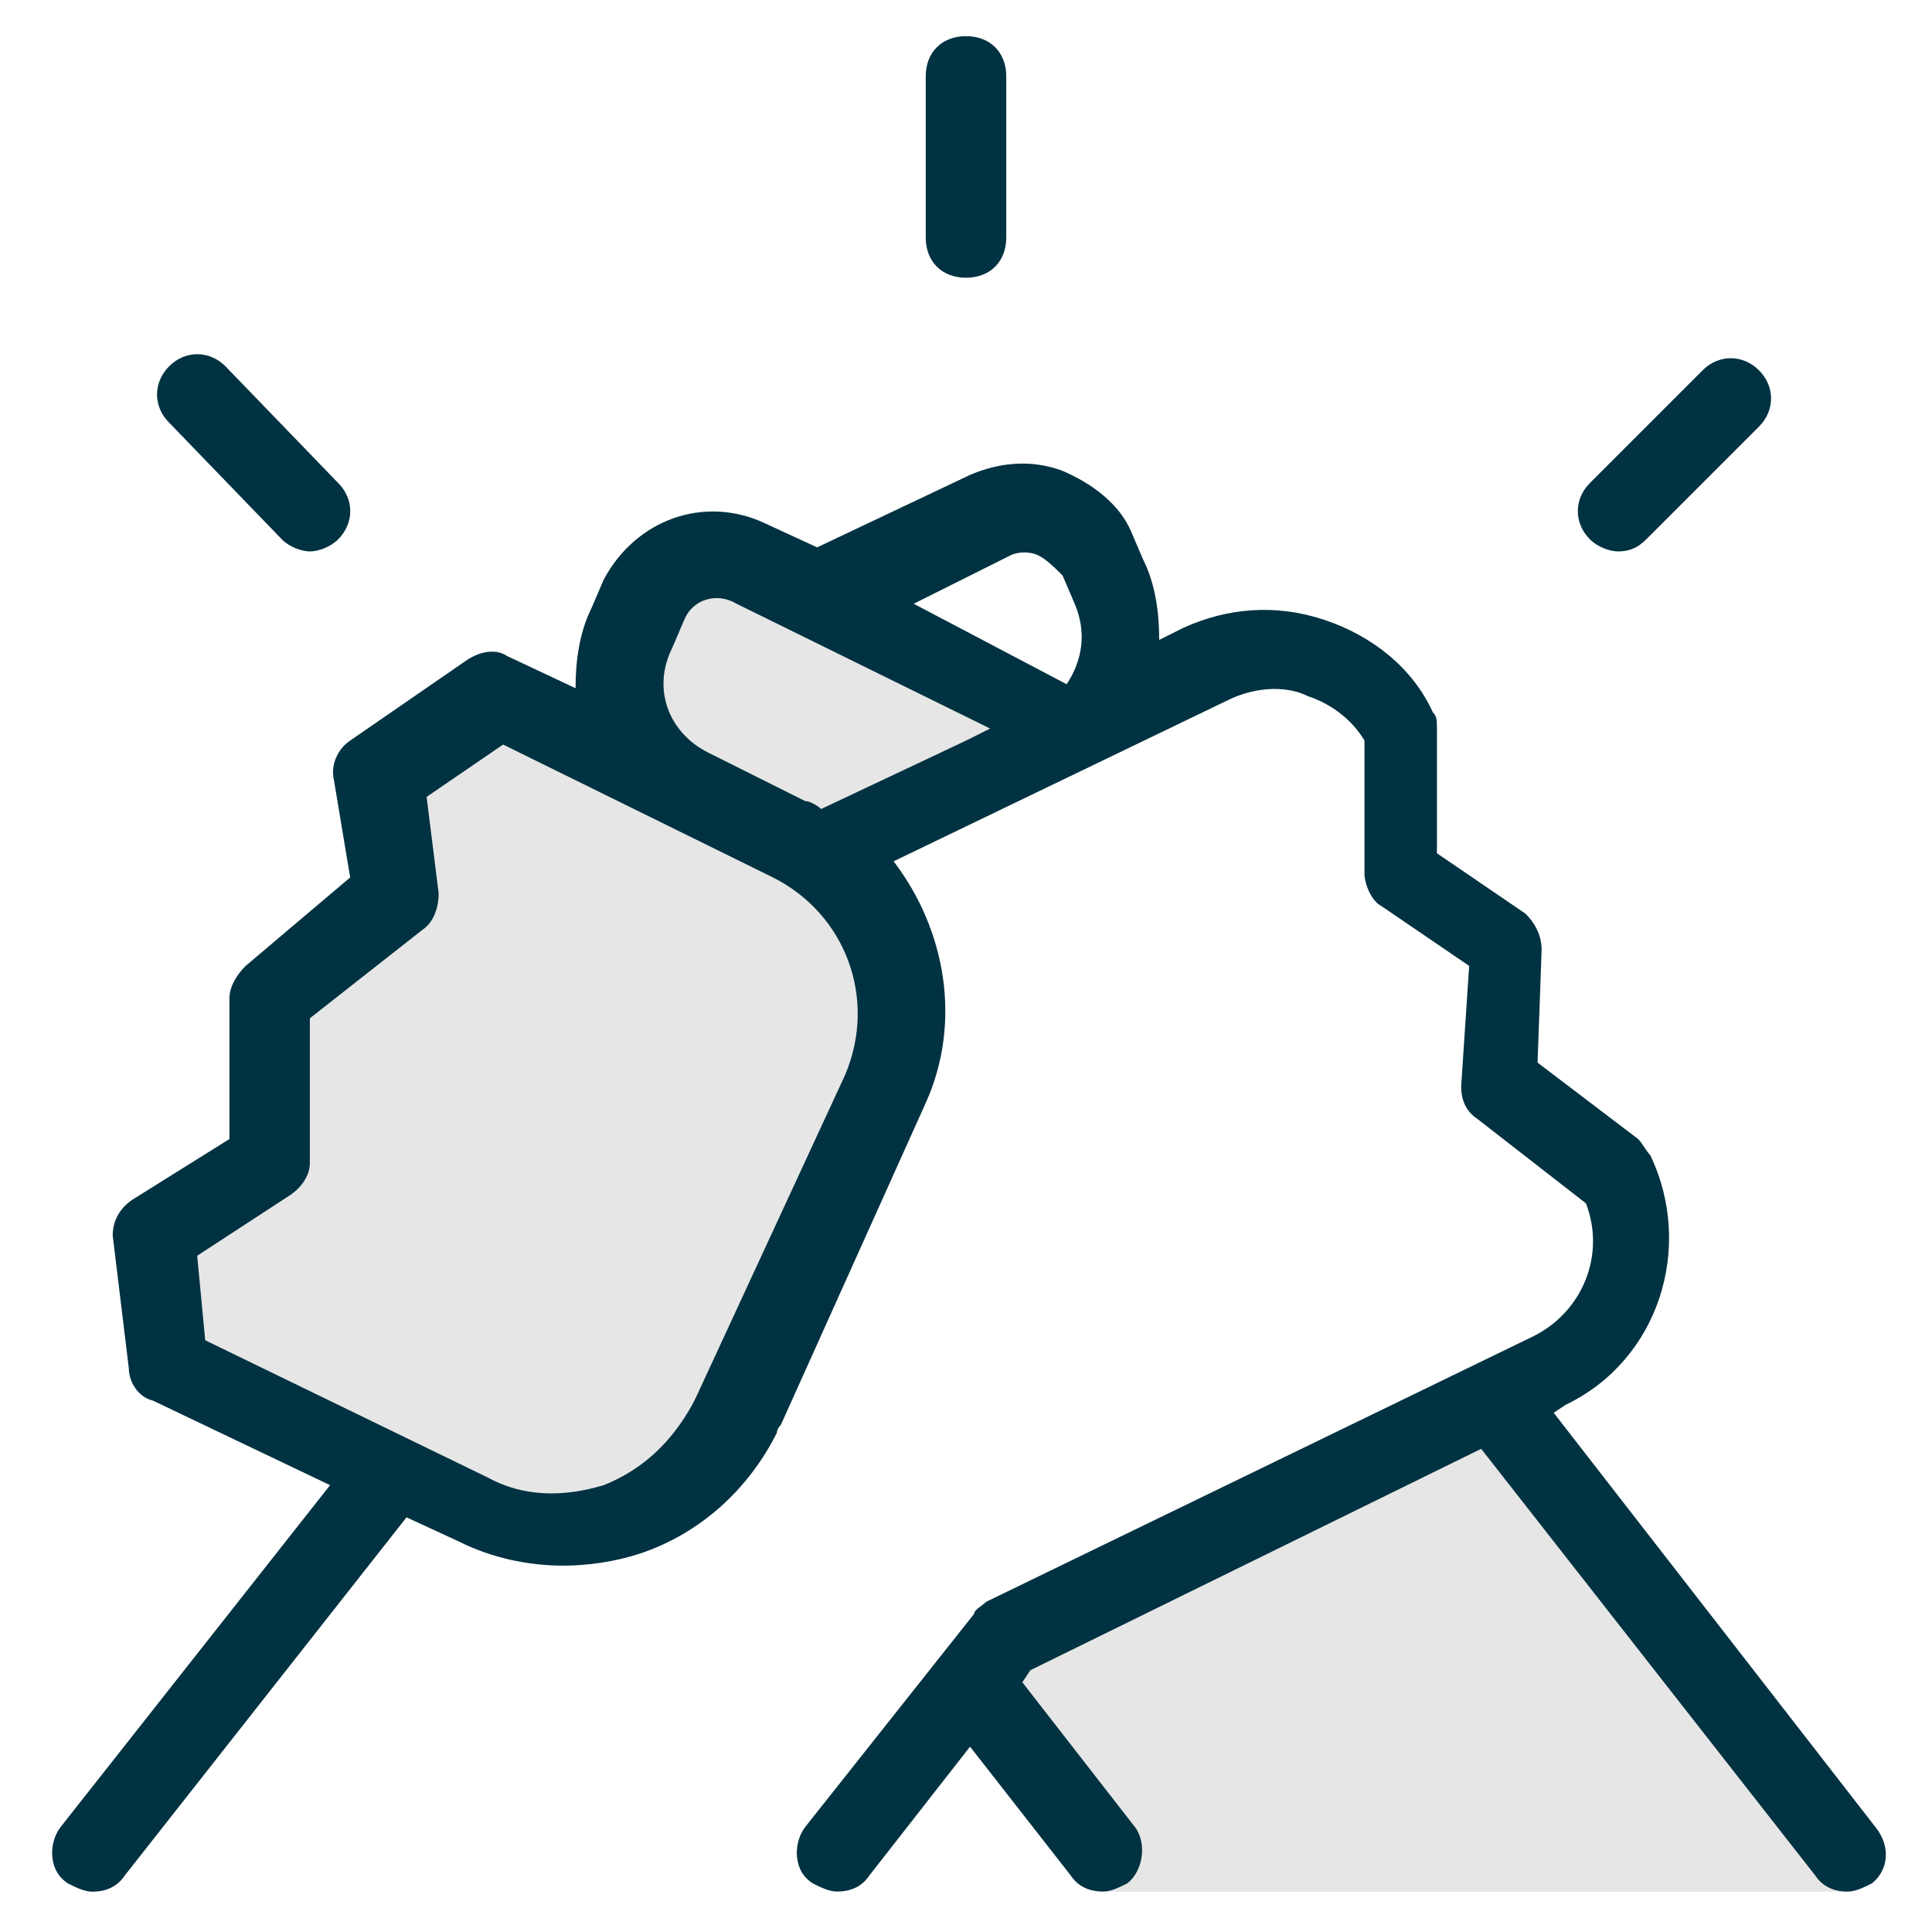
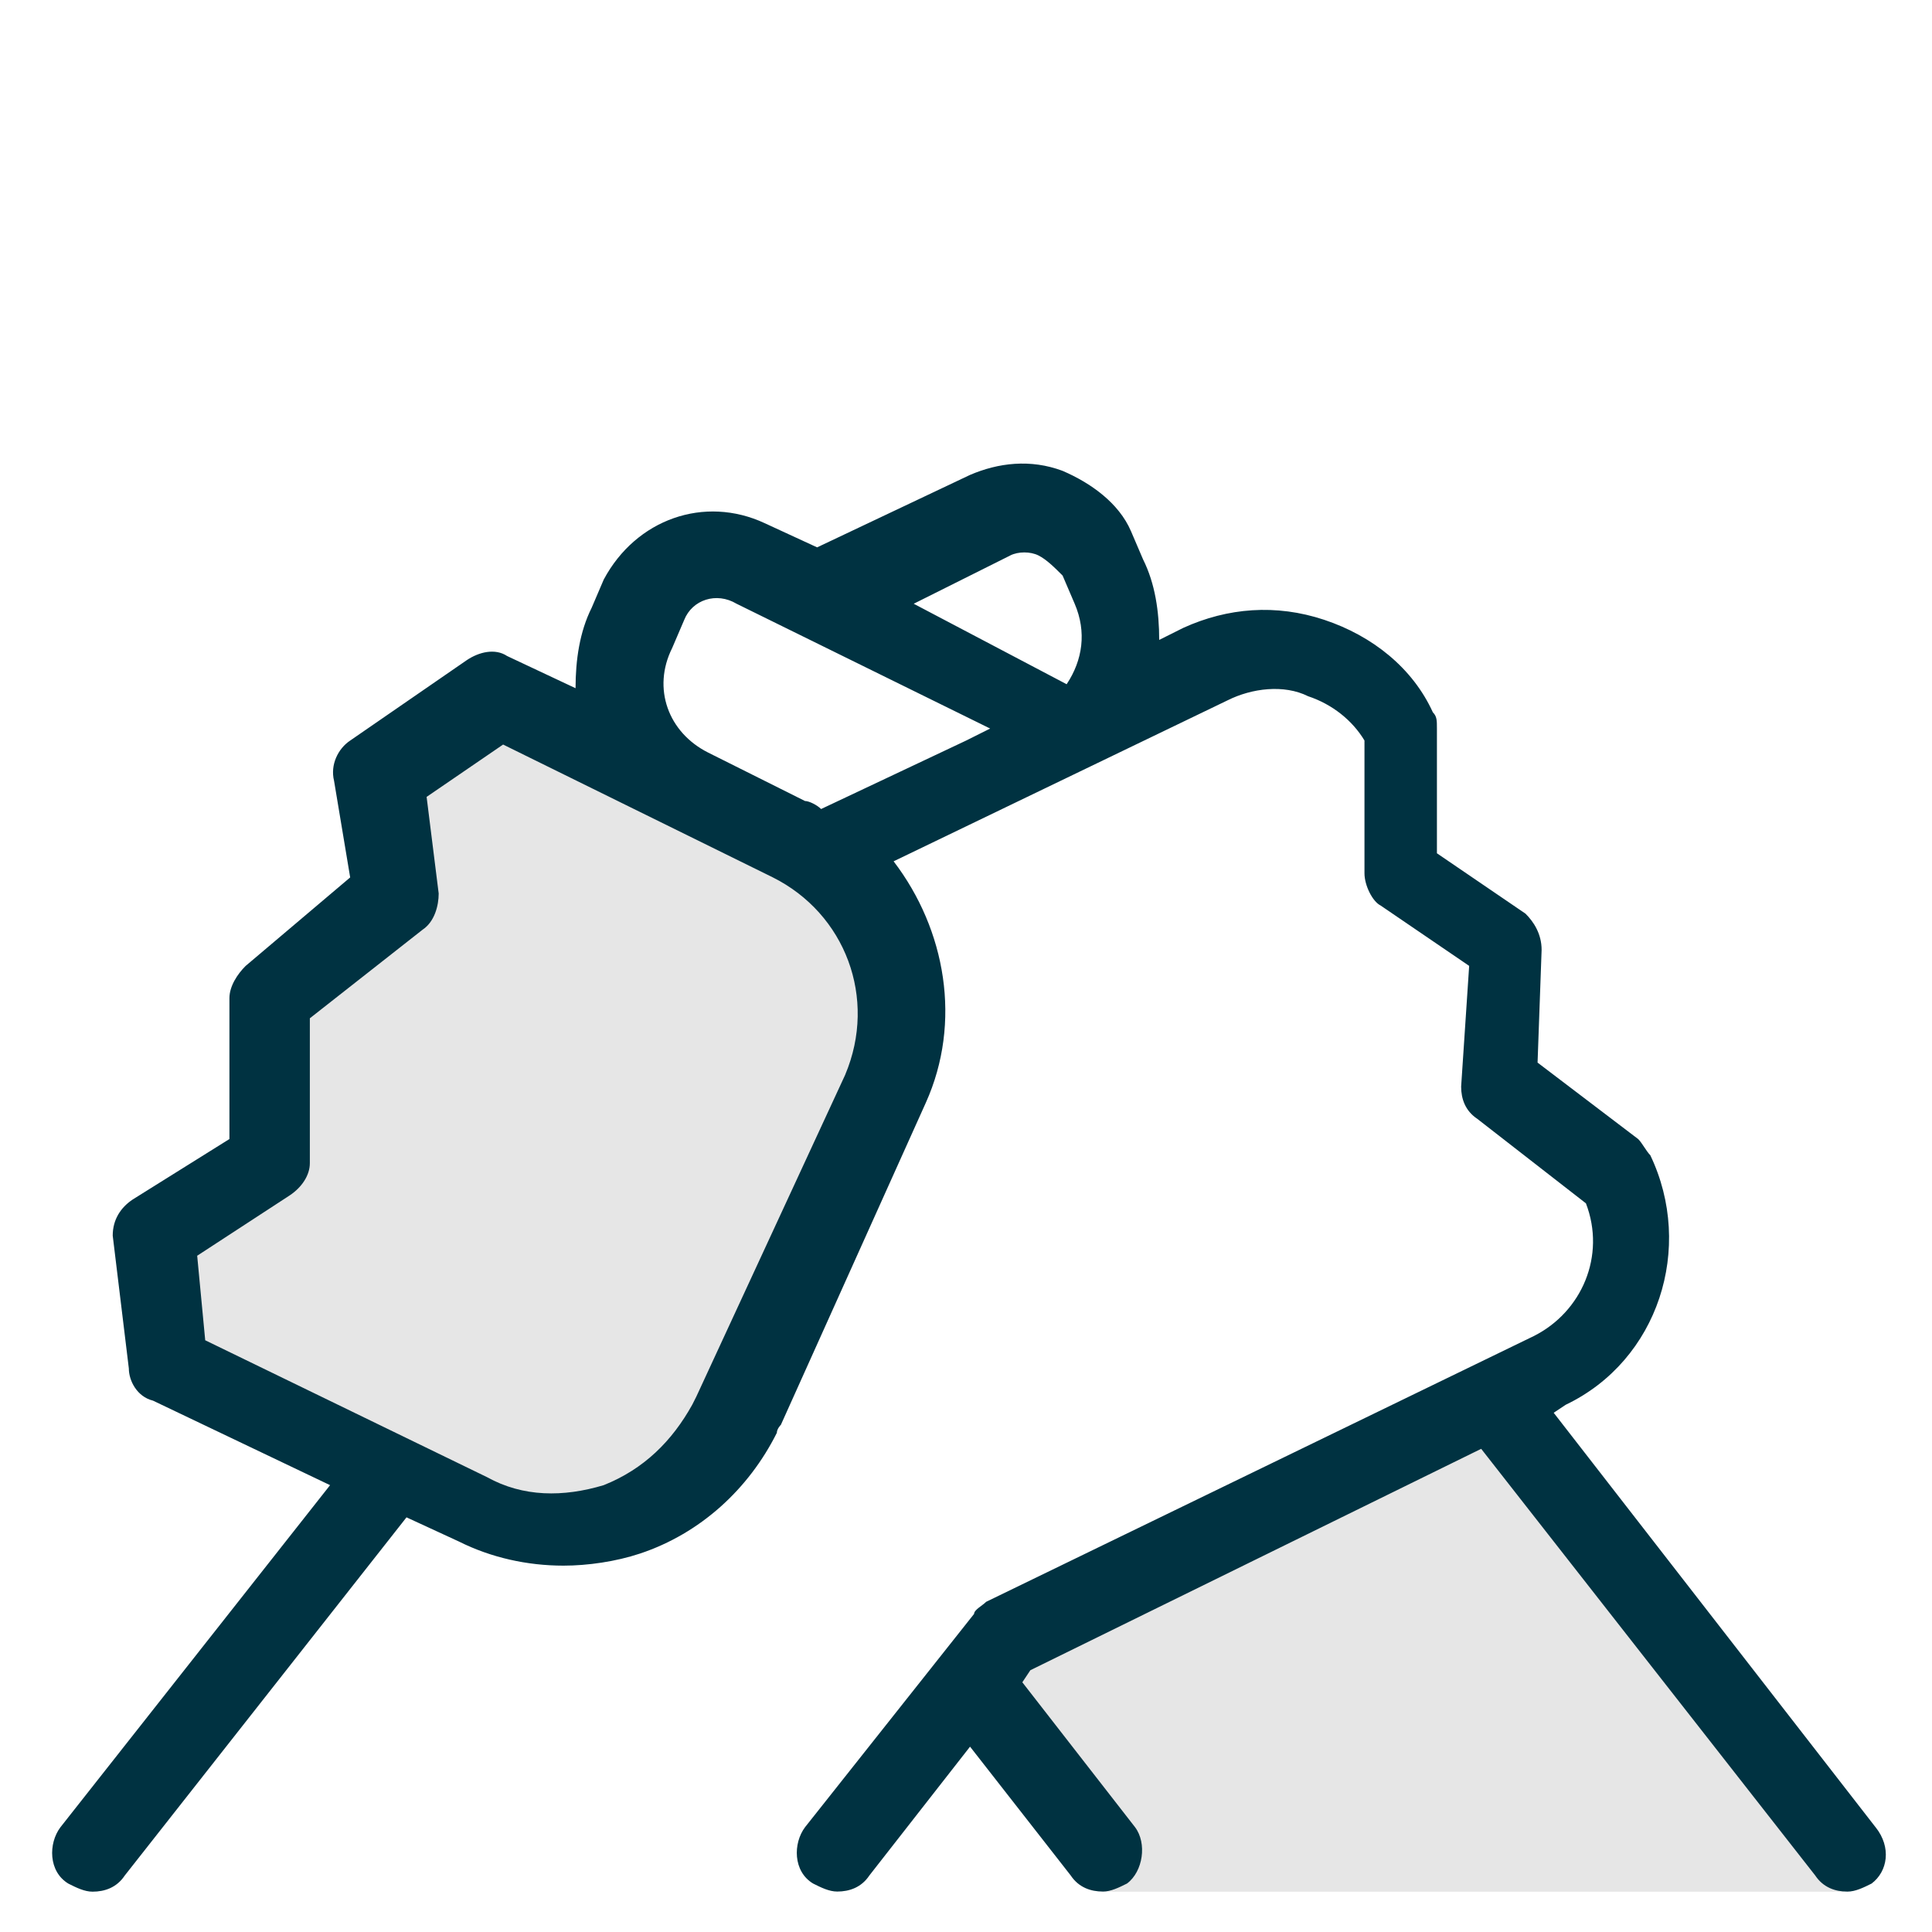
<svg xmlns="http://www.w3.org/2000/svg" version="1.1" width="32" height="32" viewBox="0 0 32 32">
  <title>teamwork-handshake</title>
  <path fill="#e6e6e6" d="M18.267 31.333l-2.133-3.4 8.667-4.733 5.733 8.133z" />
  <path fill="#e6e6e6" d="M14.6 18.133c0.667-1.6 0-3.467-1.533-4.2l-4.8-2.333-1.933 1.333 0.267 2-2.133 1.667v2.667l-1.867 1.2 0.2 2.2 5 2.467c1.6 0.8 3.533 0.133 4.333-1.467 0-0.067 0.067-0.067 0.067-0.133l2.4-5.4z" />
-   <path fill="#e6e6e6" d="M18.2 12.133l-5.4-2.667c-0.667-0.333-1.467-0.067-1.733 0.6l-0.2 0.467c-0.467 1-0.067 2.133 0.933 2.6l1.2 0.6 5.2-1.6z" />
  <path fill="#003241" d="M31.067 30.267l-5.333-6.867 0.2-0.133c1.533-0.733 2.133-2.6 1.4-4.133-0.067-0.067-0.133-0.2-0.2-0.267l-1.667-1.267 0.067-1.867c0-0.267-0.133-0.467-0.267-0.6l-1.467-1v-2.067c0-0.133 0-0.2-0.067-0.267-0.333-0.733-1-1.267-1.8-1.533s-1.6-0.2-2.333 0.133l-0.4 0.2c0-0.467-0.067-0.933-0.267-1.333l-0.2-0.467c-0.2-0.467-0.667-0.8-1.133-1-0.533-0.2-1.067-0.133-1.533 0.067l-2.533 1.2-0.867-0.4c-1-0.467-2.133-0.067-2.667 0.933l-0.2 0.467c-0.2 0.4-0.267 0.867-0.267 1.333l-1.133-0.533c-0.2-0.133-0.467-0.067-0.667 0.067l-1.933 1.333c-0.2 0.133-0.333 0.4-0.267 0.667l0.267 1.6-1.733 1.467c-0.133 0.133-0.267 0.333-0.267 0.533v2.333l-1.6 1c-0.2 0.133-0.333 0.333-0.333 0.6l0.267 2.2c0 0.2 0.133 0.467 0.4 0.533l2.933 1.4-4.467 5.667c-0.2 0.267-0.2 0.733 0.133 0.933 0.133 0.067 0.267 0.133 0.4 0.133 0.2 0 0.4-0.067 0.533-0.267l4.667-5.933 0.867 0.4c0.533 0.267 1.133 0.4 1.733 0.4 0.4 0 0.867-0.067 1.267-0.2 1-0.333 1.8-1.067 2.267-2 0-0.067 0.067-0.133 0.067-0.133l2.4-5.333c0 0 0 0 0 0 0.6-1.333 0.333-2.867-0.533-4l5.533-2.667c0.4-0.2 0.933-0.267 1.333-0.067 0.4 0.133 0.733 0.4 0.933 0.733v2.2c0 0.2 0.133 0.467 0.267 0.533l1.467 1-0.133 2c0 0.2 0.067 0.4 0.267 0.533l1.8 1.4c0.333 0.867-0.067 1.8-0.867 2.2l-9.067 4.4c-0.067 0.067-0.2 0.133-0.2 0.2l-2.8 3.533c-0.2 0.267-0.2 0.733 0.133 0.933 0.133 0.067 0.267 0.133 0.4 0.133 0.2 0 0.4-0.067 0.533-0.267l1.667-2.133 1.667 2.133c0.133 0.2 0.333 0.267 0.533 0.267 0.133 0 0.267-0.067 0.4-0.133 0.267-0.2 0.333-0.667 0.133-0.933l-1.867-2.4 0.133-0.2 7.467-3.667 5.533 7.067c0.133 0.2 0.333 0.267 0.533 0.267 0.133 0 0.267-0.067 0.4-0.133 0.267-0.2 0.333-0.6 0.067-0.933zM16.733 9.2c0.133-0.067 0.333-0.067 0.467 0s0.267 0.2 0.4 0.333l0.2 0.467c0.2 0.467 0.133 0.933-0.133 1.333l-2.533-1.333 1.6-0.8zM12.933 13.067l-1.2-0.6c-0.667-0.333-0.933-1.067-0.6-1.733l0.2-0.467c0.133-0.333 0.533-0.467 0.867-0.267l4.2 2.067-0.4 0.2c0 0 0 0 0 0l-2.4 1.133c-0.067-0.067-0.2-0.133-0.267-0.133l-0.4-0.2c0 0 0 0 0 0zM14 17.8l-2.467 5.333-0.067 0.133c-0.333 0.6-0.8 1.067-1.467 1.333-0.667 0.2-1.333 0.2-1.933-0.133l-4.667-2.267-0.133-1.4 1.533-1c0.2-0.133 0.333-0.333 0.333-0.533v-2.4l1.867-1.467c0.2-0.133 0.267-0.4 0.267-0.6l-0.2-1.6 1.267-0.867 4.467 2.2c1.2 0.6 1.733 2 1.2 3.267z" />
-   <path fill="#003241" d="M16 4.6c0.4 0 0.667-0.267 0.667-0.667v-2.667c0-0.4-0.267-0.667-0.667-0.667s-0.667 0.267-0.667 0.667v2.667c0 0.4 0.267 0.667 0.667 0.667z" />
-   <path fill="#003241" d="M26.8 9.133c0.2 0 0.333-0.067 0.467-0.2l1.867-1.867c0.267-0.267 0.267-0.667 0-0.933s-0.667-0.267-0.933 0l-1.867 1.867c-0.267 0.267-0.267 0.667 0 0.933 0.133 0.133 0.333 0.2 0.467 0.2z" />
-   <path fill="#003241" d="M4.667 8.933c0.133 0.133 0.333 0.2 0.467 0.2s0.333-0.067 0.467-0.2c0.267-0.267 0.267-0.667 0-0.933l-1.867-1.933c-0.267-0.267-0.667-0.267-0.933 0s-0.267 0.667 0 0.933l1.867 1.933z" />
</svg>